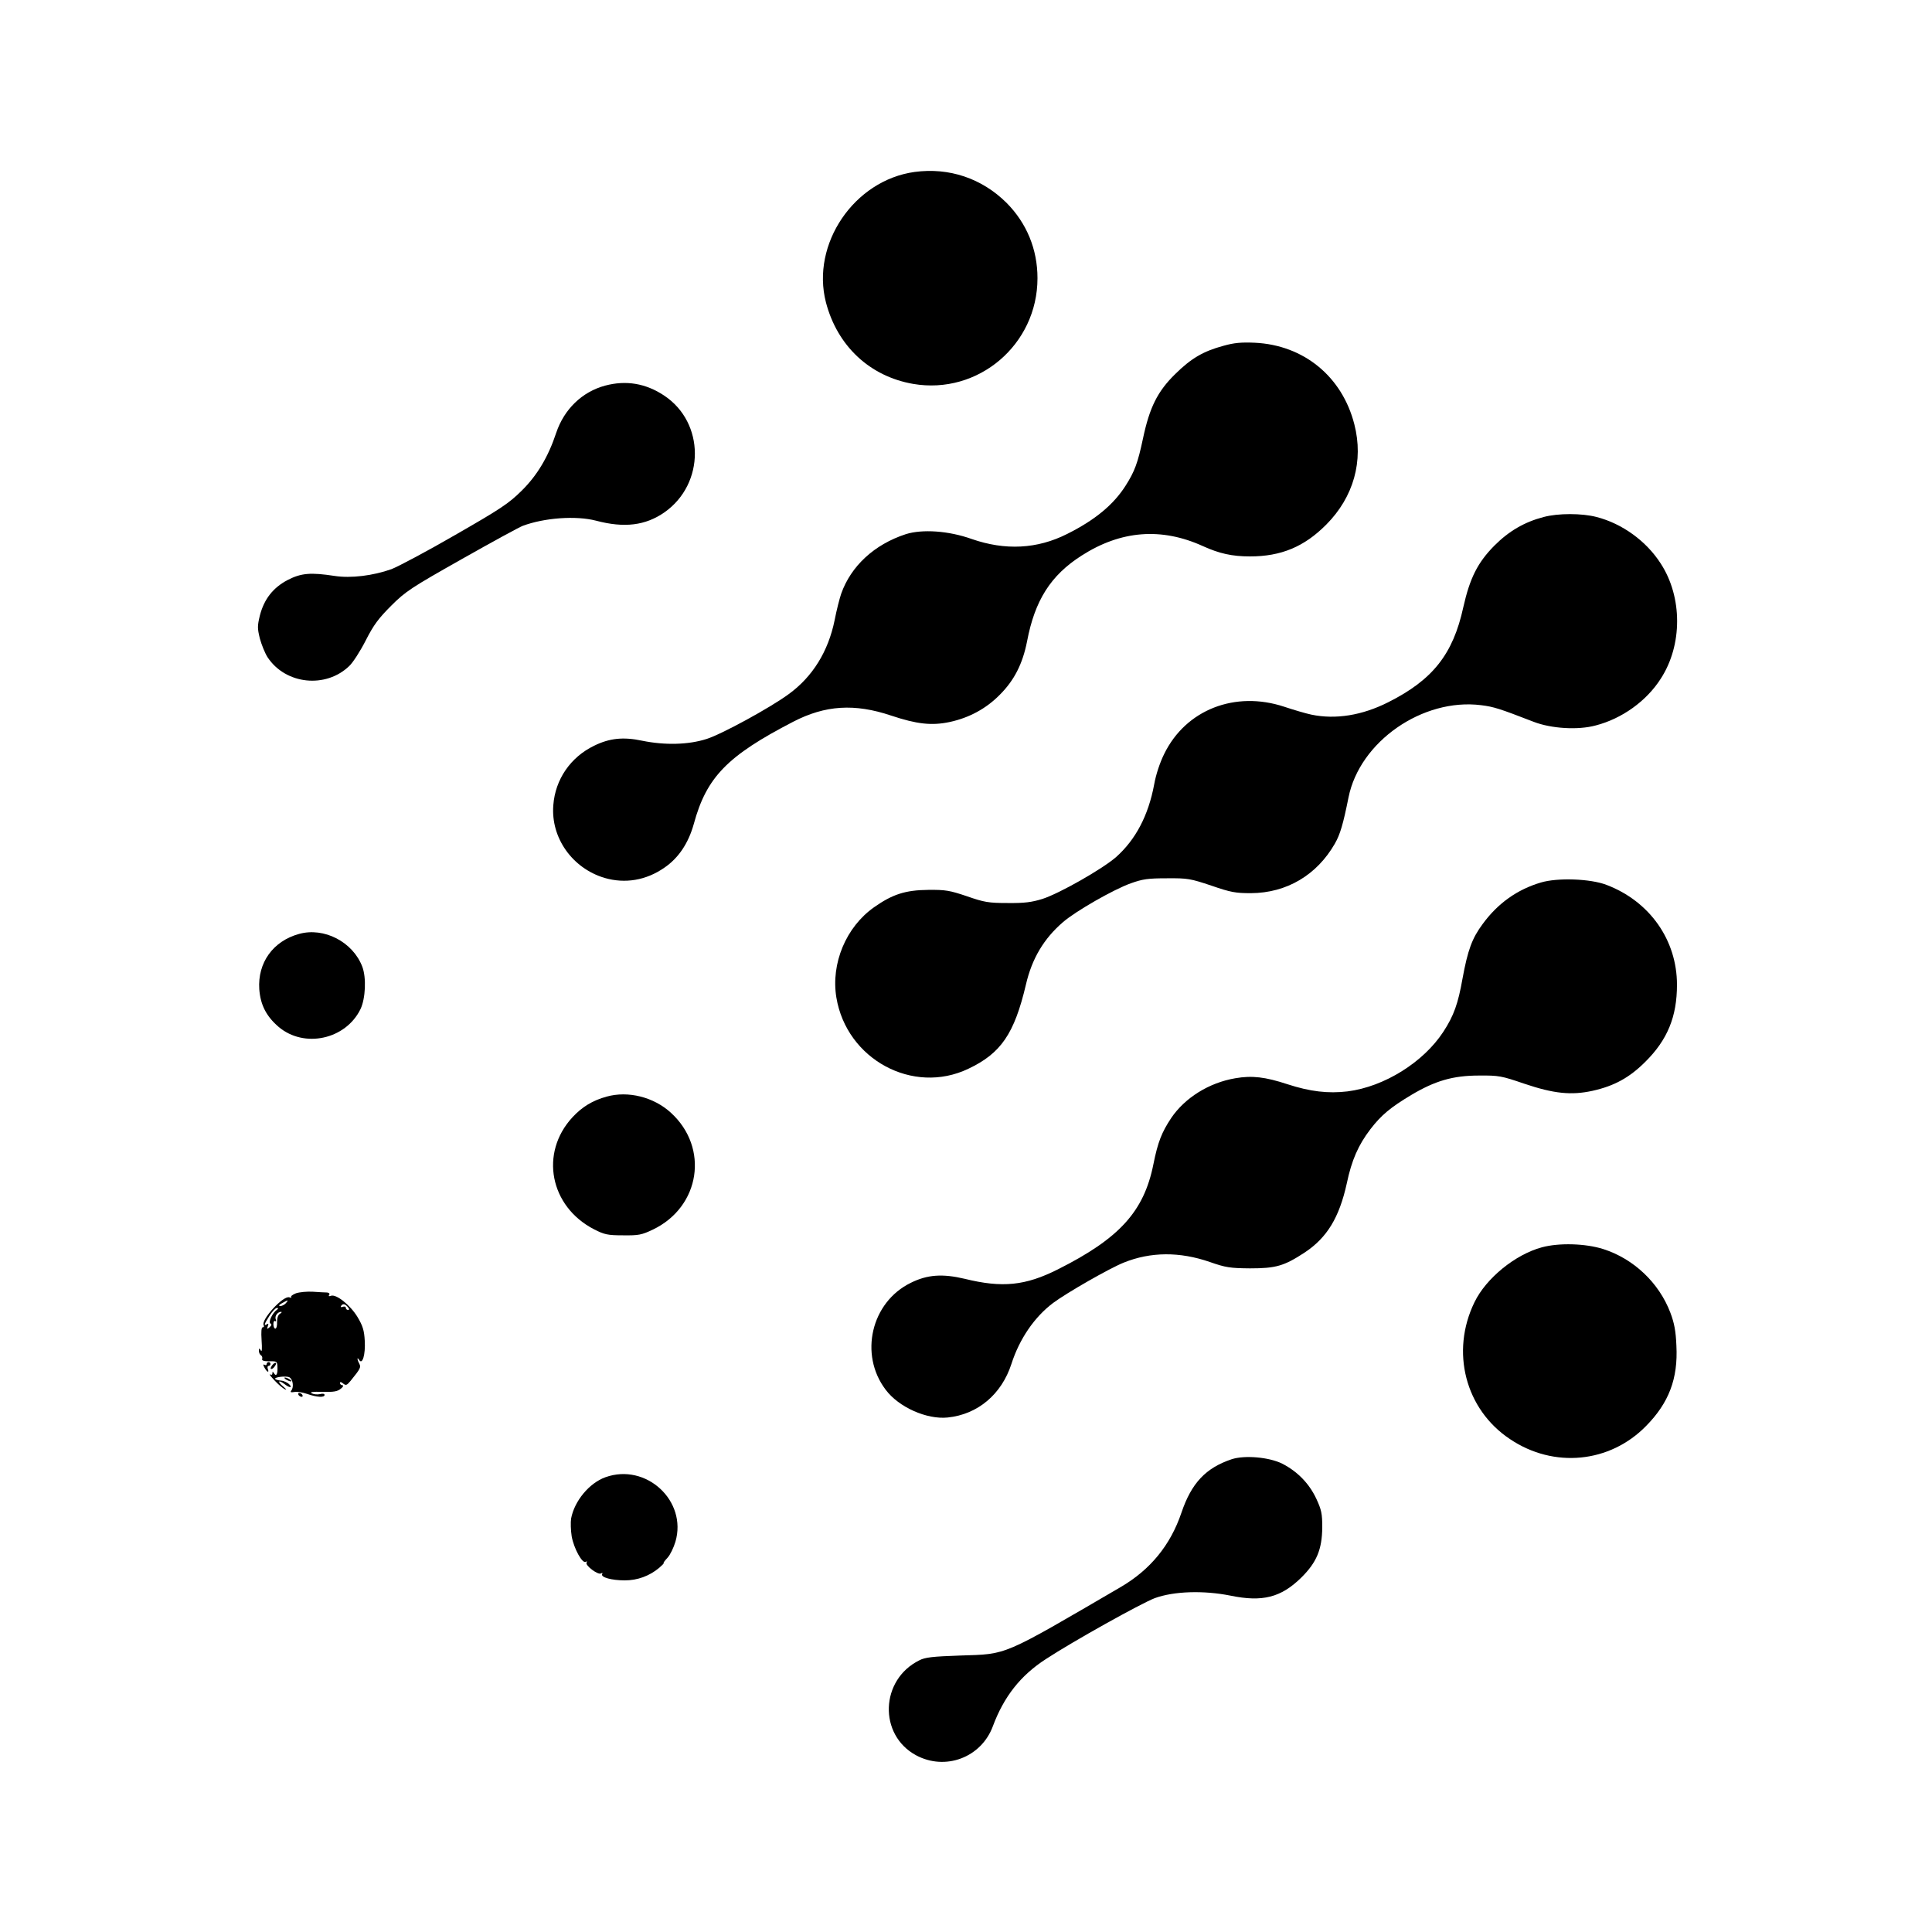
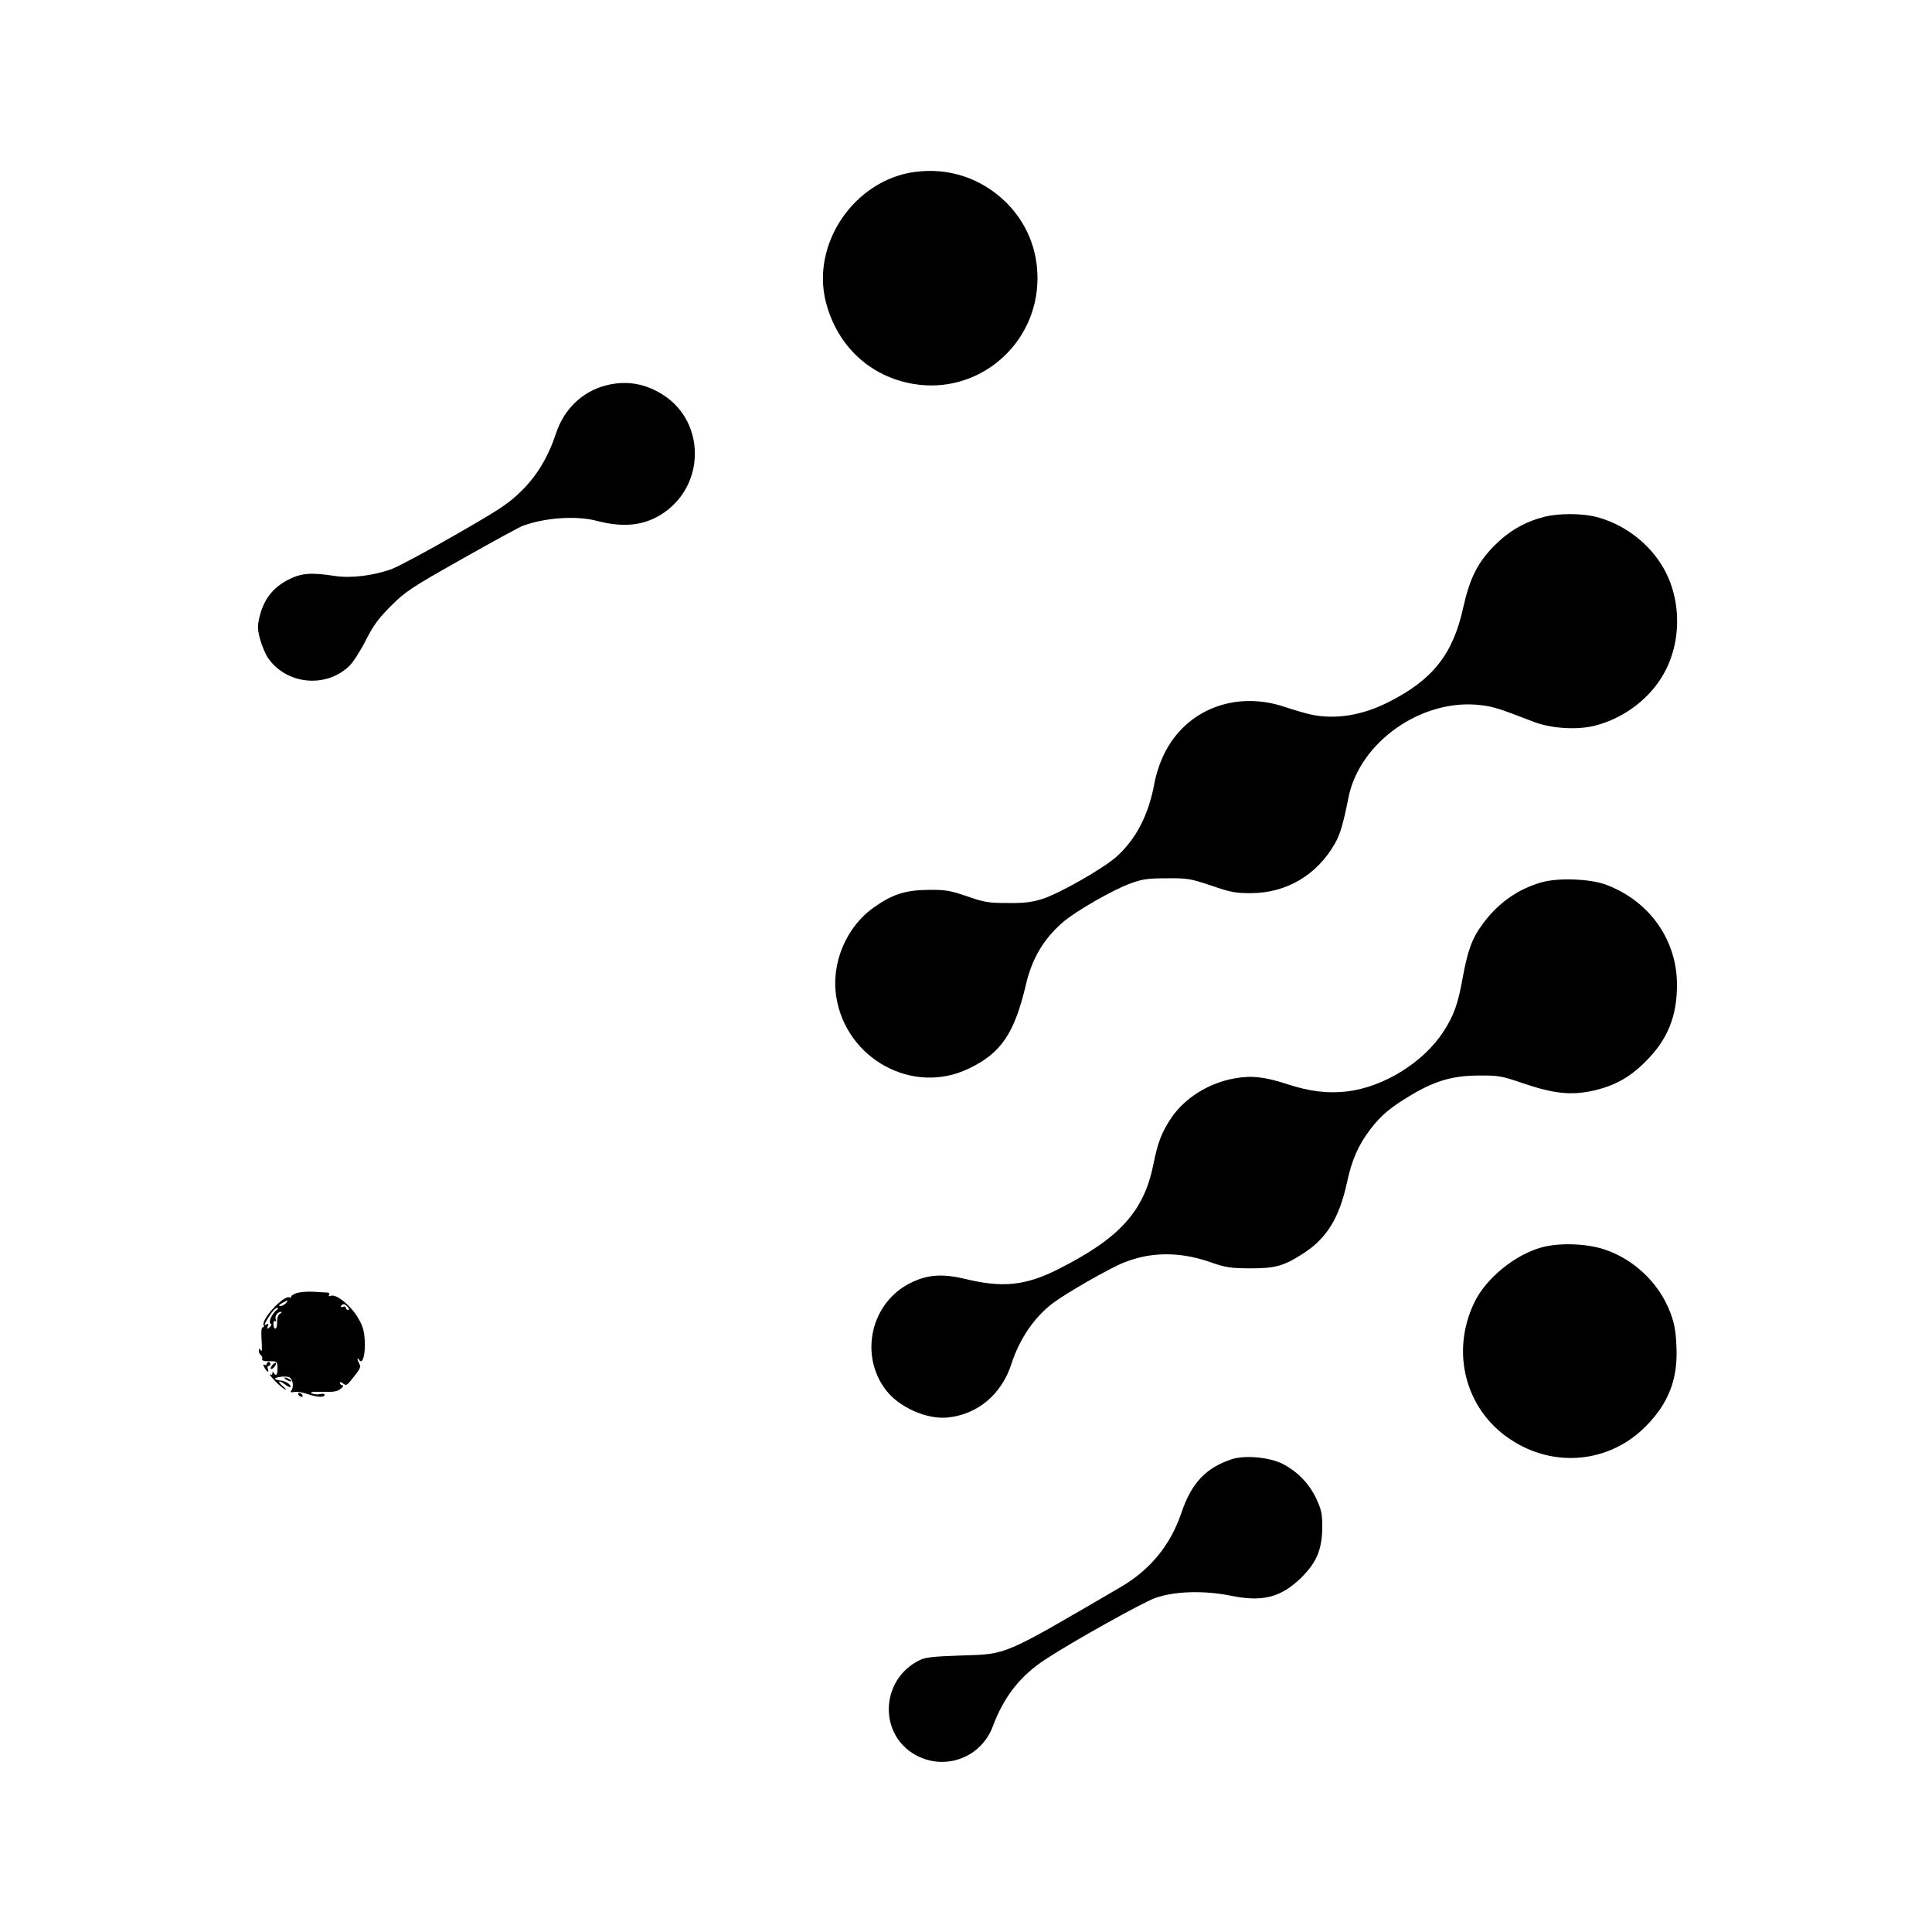
<svg xmlns="http://www.w3.org/2000/svg" version="1.0" width="1000pt" height="1000pt" viewBox="0 0 1000 1000" preserveAspectRatio="xMidYMid meet">
  <g transform="translate(0,1000) scale(0.1,-0.1)" fill="#000000" stroke="none">
    <path d="M4734 9110 c-313 -43 -537 -373 -459 -675 59 -226 227 -383 451 -422 337 -58 644 203 644 547 0 150 -56 285 -160 390 -128 127 -297 184 -476 160z" />
-     <path d="M6332 8210 c-104 -28 -167 -65 -249 -146 -92 -90 -133 -173 -167 -334 -27 -127 -43 -170 -90 -244 -63 -99 -159 -178 -303 -250 -155 -78 -320 -86 -493 -26 -120 43 -257 52 -342 25 -162 -53 -283 -164 -334 -308 -8 -23 -24 -85 -34 -137 -33 -162 -114 -293 -238 -383 -95 -70 -348 -208 -425 -232 -94 -30 -215 -33 -333 -9 -98 21 -170 13 -249 -26 -122 -59 -201 -174 -211 -307 -14 -169 98 -327 265 -377 106 -31 215 -13 310 53 73 50 124 126 152 226 66 243 174 353 514 529 166 86 318 96 508 32 132 -44 209 -53 303 -33 101 22 188 69 259 141 75 75 118 160 141 276 40 212 122 342 282 444 204 131 414 147 629 49 84 -38 150 -53 243 -53 161 0 281 50 395 165 141 142 194 329 145 519 -63 247 -262 410 -515 422 -69 3 -107 0 -163 -16z" />
    <path d="M3132 8004 c-119 -32 -212 -122 -253 -244 -41 -124 -98 -220 -179 -300 -67 -66 -107 -93 -344 -229 -147 -85 -296 -164 -330 -177 -96 -34 -210 -48 -294 -35 -124 19 -173 15 -243 -21 -76 -40 -122 -99 -144 -184 -13 -54 -13 -66 0 -119 9 -33 27 -77 40 -97 93 -141 301 -163 423 -45 19 18 57 77 85 132 41 81 67 115 132 180 74 74 103 93 365 241 157 89 299 166 315 172 112 42 276 54 380 27 147 -39 256 -25 354 43 211 148 210 465 -2 605 -95 63 -197 80 -305 51z" />
    <path d="M7990 7324 c-100 -26 -180 -73 -255 -148 -87 -88 -127 -168 -161 -319 -53 -243 -158 -376 -389 -492 -135 -68 -272 -90 -397 -64 -29 6 -93 25 -141 41 -254 84 -509 -15 -621 -244 -22 -44 -43 -107 -52 -158 -30 -161 -96 -286 -197 -376 -71 -62 -294 -189 -382 -217 -55 -17 -93 -22 -180 -21 -98 0 -121 4 -210 35 -89 30 -111 34 -200 33 -119 -1 -186 -23 -281 -90 -145 -102 -224 -291 -195 -467 53 -320 396 -506 683 -369 169 80 238 181 298 435 31 135 93 239 192 324 64 56 263 170 351 201 61 22 89 26 187 26 108 1 122 -2 230 -38 101 -35 126 -39 205 -39 185 1 341 94 434 256 28 49 43 101 71 240 58 289 384 515 686 477 66 -8 96 -18 272 -86 90 -35 229 -44 321 -19 136 35 263 126 337 242 113 174 113 422 0 596 -75 117 -200 207 -332 241 -76 20 -200 20 -274 0z" />
    <path d="M7975 5432 c-122 -36 -223 -108 -301 -215 -55 -74 -77 -135 -104 -282 -23 -130 -45 -192 -99 -275 -103 -158 -306 -285 -496 -309 -101 -12 -194 -1 -311 37 -115 38 -184 46 -270 31 -136 -23 -261 -101 -332 -206 -49 -74 -69 -124 -92 -239 -49 -245 -176 -384 -494 -544 -169 -85 -288 -97 -483 -49 -114 27 -193 22 -279 -21 -205 -100 -268 -371 -130 -553 68 -91 213 -155 321 -144 156 16 279 120 330 277 42 131 120 244 216 316 71 53 293 180 366 209 139 56 289 57 445 3 83 -29 105 -32 208 -33 134 0 176 12 283 82 116 77 179 181 218 358 25 120 60 199 122 280 56 73 104 113 211 177 124 74 217 101 351 101 103 1 117 -2 234 -42 154 -52 244 -61 354 -37 112 25 191 68 273 150 115 114 164 234 164 399 0 231 -141 432 -365 517 -83 32 -254 38 -340 12z" />
-     <path d="M1548 5166 c-135 -37 -215 -149 -206 -286 6 -81 36 -140 100 -195 132 -112 347 -66 424 92 26 55 31 163 9 220 -49 128 -198 205 -327 169z" />
-     <path d="M3140 4324 c-73 -20 -127 -53 -177 -107 -171 -185 -117 -462 112 -580 53 -27 70 -31 150 -31 81 -1 96 2 155 30 245 118 291 423 93 604 -89 82 -222 115 -333 84z" />
    <path d="M7981 3544 c-138 -37 -289 -160 -349 -284 -125 -256 -48 -555 184 -709 226 -152 516 -124 704 68 118 120 166 245 157 416 -3 75 -11 117 -31 170 -59 156 -191 280 -348 330 -92 29 -228 33 -317 9z" />
    <path d="M1532 3306 c-18 -7 -29 -16 -25 -20 4 -4 0 -4 -9 -1 -31 12 -150 -118 -133 -145 3 -5 1 -10 -5 -10 -7 0 -9 -22 -6 -67 3 -45 2 -63 -4 -53 -8 13 -10 13 -10 -2 0 -9 5 -20 11 -23 6 -4 8 -12 6 -19 -3 -8 8 -12 37 -12 39 1 41 -1 42 -29 2 -37 -6 -52 -17 -34 -7 11 -9 11 -9 1 0 -8 -5 -10 -12 -6 -7 4 3 -10 22 -30 19 -21 44 -42 55 -47 11 -6 7 1 -10 15 -32 27 -24 36 9 11 26 -20 42 -19 22 1 -9 8 -27 17 -41 18 -14 1 -27 5 -30 8 -10 10 57 18 73 9 18 -10 24 -50 10 -68 -7 -9 -3 -11 15 -8 14 3 44 -2 67 -10 49 -17 90 -20 90 -5 0 6 -10 8 -24 4 -14 -3 -32 -1 -42 4 -13 7 3 9 55 8 58 -2 78 2 95 16 12 9 15 17 9 18 -7 0 -13 5 -13 11 0 8 5 7 16 -2 14 -11 19 -10 38 13 52 64 55 71 46 89 -12 22 -13 39 -1 20 17 -27 33 28 29 99 -3 54 -10 77 -38 124 -38 62 -110 119 -137 109 -11 -4 -14 -2 -9 5 4 6 -1 11 -11 12 -10 0 -43 2 -73 4 -30 2 -70 -2 -88 -8z m-52 -51 c-7 -8 -20 -15 -29 -15 -11 1 -8 5 9 15 32 18 35 18 20 0z m320 -20 c9 -10 9 -15 1 -15 -6 0 -11 5 -11 11 0 6 -7 8 -16 5 -8 -3 -12 -2 -9 4 9 14 21 12 35 -5z m-365 -13 c-24 -16 -47 -64 -36 -72 9 -5 7 -10 -4 -20 -13 -11 -14 -10 -9 5 5 13 4 16 -4 11 -18 -11 -15 0 13 44 14 22 31 40 38 40 8 0 8 -3 2 -8z m14 -22 c-10 -6 -15 -22 -15 -43 1 -18 -3 -34 -9 -34 -5 0 -10 10 -10 23 0 12 4 20 9 16 5 -3 7 2 3 10 -6 16 10 38 28 38 5 0 3 -5 -6 -10z" />
    <path d="M1380 2939 c0 -5 -5 -7 -11 -3 -8 4 -8 0 0 -15 13 -24 26 -29 17 -6 -3 8 -1 15 4 15 6 0 10 5 10 10 0 6 -4 10 -10 10 -5 0 -10 -5 -10 -11z" />
-     <path d="M1410 2935 c-7 -9 -11 -18 -8 -20 3 -3 11 1 18 10 7 9 11 18 8 20 -3 3 -11 -1 -18 -10z" />
+     <path d="M1410 2935 c-7 -9 -11 -18 -8 -20 3 -3 11 1 18 10 7 9 11 18 8 20 -3 3 -11 -1 -18 -10" />
    <path d="M1480 2860 c8 -5 20 -10 25 -10 6 0 3 5 -5 10 -8 5 -19 10 -25 10 -5 0 -3 -5 5 -10z" />
    <path d="M1545 2780 c3 -5 11 -10 16 -10 6 0 7 5 4 10 -3 6 -11 10 -16 10 -6 0 -7 -4 -4 -10z" />
    <path d="M6375 2447 c-134 -45 -208 -123 -260 -277 -57 -168 -161 -295 -315 -385 -619 -361 -583 -346 -830 -354 -142 -5 -182 -9 -212 -25 -202 -100 -212 -385 -17 -491 152 -82 338 -12 398 150 57 153 143 263 275 348 137 90 492 288 563 315 99 36 252 41 392 13 165 -34 261 -10 366 93 80 79 108 146 109 261 0 70 -4 90 -31 148 -37 79 -98 141 -176 181 -68 34 -195 45 -262 23z" />
-     <path d="M3134 2354 c-84 -30 -161 -123 -178 -214 -3 -19 -2 -60 3 -92 11 -62 55 -143 73 -132 6 4 8 3 4 -4 -9 -14 60 -66 75 -56 7 4 9 3 6 -3 -10 -17 49 -33 117 -33 66 0 128 23 178 65 16 14 27 25 23 25 -3 0 6 12 20 27 14 15 32 53 41 83 62 212 -152 409 -362 334z" />
  </g>
</svg>